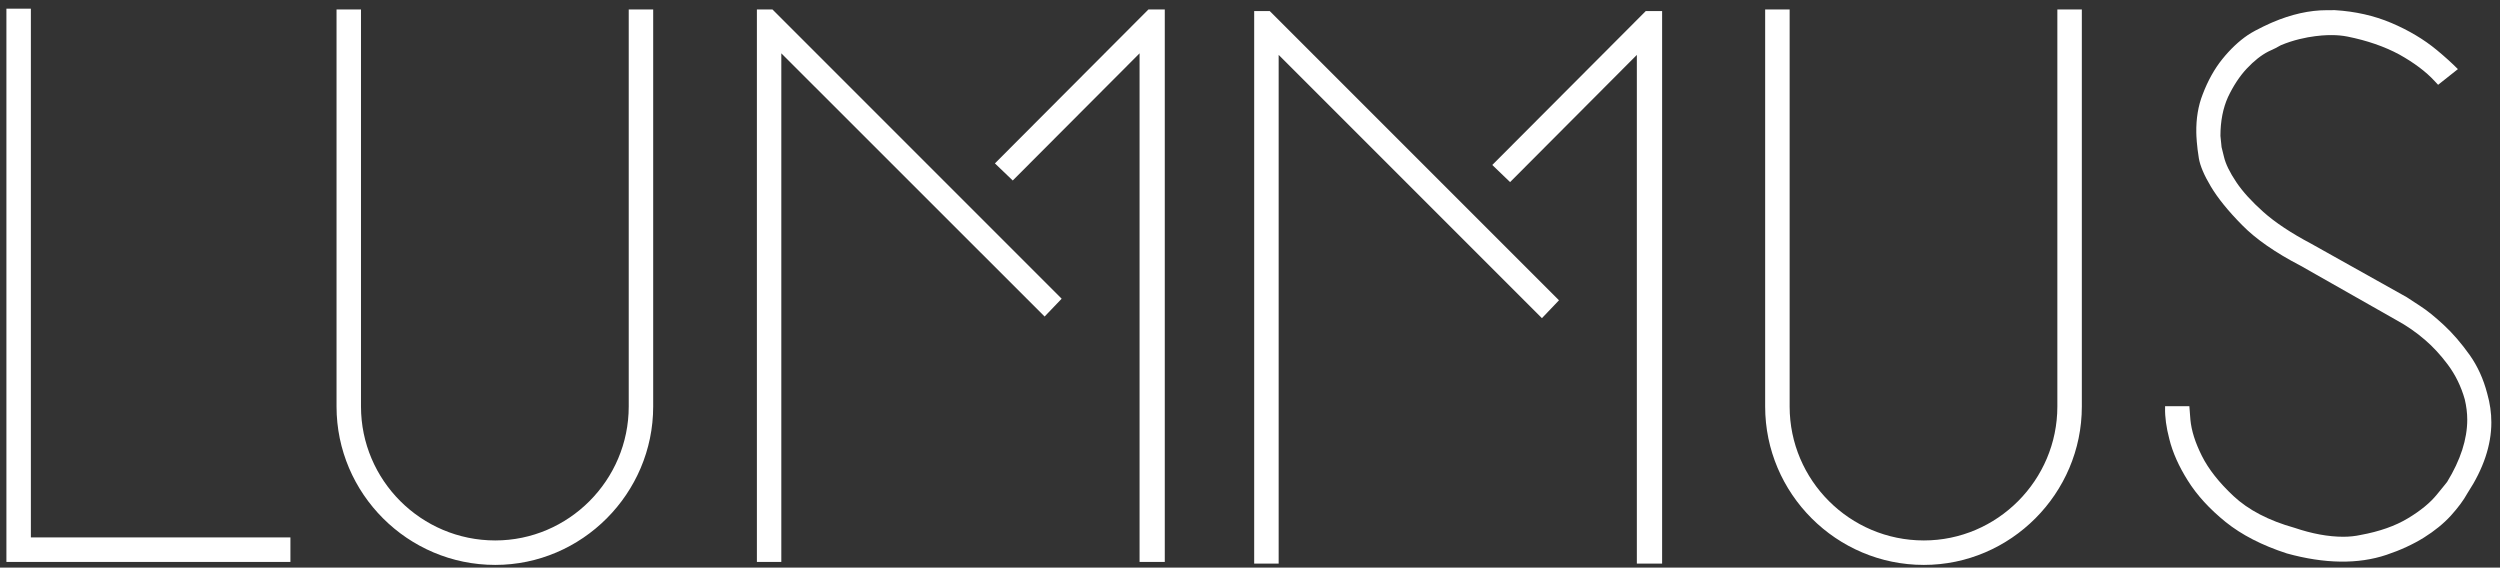
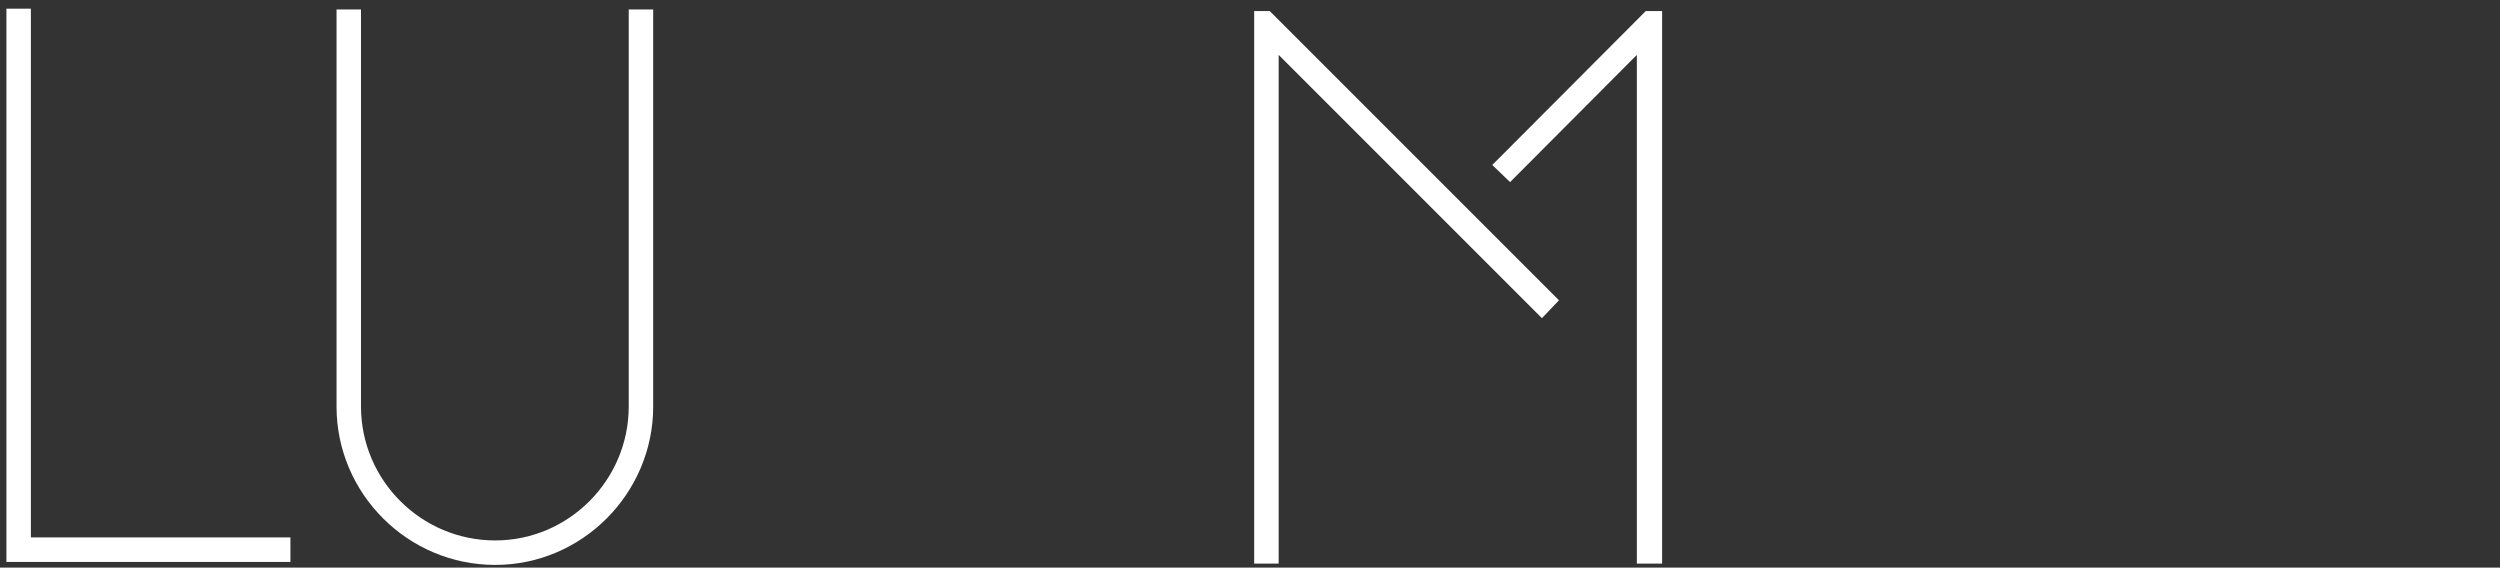
<svg xmlns="http://www.w3.org/2000/svg" xmlns:ns1="http://www.bohemiancoding.com/sketch/ns" width="207px" height="47px" viewBox="0 0 207 47" version="1.1">
  <rect x="0" y="0" width="207" height="47" fill="#333333" stroke="none" />
  <title>LOGO Copy</title>
  <desc>Created with Sketch.</desc>
  <defs />
  <g id="Kollektsioonide-Sisulehed" stroke="none" stroke-width="1" fill="none" fill-rule="evenodd" ns1:type="MSPage">
    <g id="Lummus-All-Colletions" ns1:type="MSArtboardGroup" transform="translate(-857, -60)" fill="#FFFFFF">
      <g id="LOGO-Copy" ns1:type="MSLayerGroup" transform="translate(857, 60)">
        <path d="M0.531,0.718 L0.531,46.528 L24.047,46.528 L24.047,44.498 L2.556,44.498 L2.556,0.718 L0.531,0.718" id="Fill-11" ns1:type="MSShapeGroup" />
        <path d="M54.084,33.661 C54.084,40.865 48.191,46.775 41.006,46.775 C33.756,46.775 27.865,40.865 27.865,33.661 L27.865,0.781 L29.89,0.781 L29.89,33.661 C29.89,39.757 34.864,44.749 41.006,44.749 C47.085,44.749 52.059,39.757 52.059,33.661 L52.059,0.781 L54.084,0.781 L54.084,33.661" id="Fill-12" ns1:type="MSShapeGroup" />
-         <path d="M62.671,0.781 L62.671,46.526 L64.693,46.526 L64.693,4.416 L86.494,26.208 L87.905,24.734 L63.957,0.781 L62.671,0.781 L62.671,0.781 Z M95.092,0.781 L82.379,13.529 L83.856,14.945 L94.356,4.416 L94.356,46.526 L96.444,46.526 L96.444,0.781 L95.092,0.781 L95.092,0.781 Z" id="Fill-13" ns1:type="MSShapeGroup" />
        <path d="M103.846,0.916 L103.846,46.664 L105.873,46.664 L105.873,4.546 L127.671,26.345 L129.083,24.864 L105.135,0.916 L103.846,0.916 L103.846,0.916 Z M136.27,0.916 L123.561,13.66 L125.035,15.078 L135.531,4.546 L135.531,46.664 L137.623,46.664 L137.623,0.916 L136.27,0.916 L136.27,0.916 Z" id="Fill-14" ns1:type="MSShapeGroup" />
-         <path d="M172.376,33.661 C172.376,40.865 166.48,46.775 159.296,46.775 C152.046,46.775 146.155,40.865 146.155,33.661 L146.155,0.781 L148.182,0.781 L148.182,33.661 C148.182,39.757 153.154,44.749 159.296,44.749 C165.377,44.749 170.349,39.757 170.349,33.661 L170.349,0.781 L172.376,0.781 L172.376,33.661" id="Fill-15" ns1:type="MSShapeGroup" />
-         <path d="M205.946,32.599 C205.635,31.396 205.145,30.319 204.491,29.395 C203.794,28.417 203.074,27.582 202.343,26.907 C201.605,26.224 200.953,25.697 200.403,25.344 C199.78,24.939 199.406,24.695 199.276,24.606 L191.367,20.179 C189.712,19.303 188.387,18.423 187.412,17.556 C186.432,16.678 185.693,15.869 185.172,15.09 C184.619,14.267 184.281,13.575 184.139,12.963 C184.035,12.518 183.977,12.285 183.946,12.184 L183.852,11.252 C183.852,10.025 184.067,8.946 184.477,8.038 C184.923,7.099 185.445,6.306 186.031,5.681 C186.644,5.03 187.226,4.573 187.81,4.271 C188.049,4.15 188.235,4.062 188.401,3.992 L188.862,3.741 C190.967,2.86 192.965,2.906 193.073,2.906 C193.527,2.906 193.969,2.949 194.384,3.031 C195.996,3.356 197.434,3.852 198.653,4.508 C199.886,5.195 200.876,5.938 201.595,6.722 L201.875,7.022 L203.514,5.723 C203.019,5.224 202.432,4.694 201.769,4.145 C200.7,3.259 199.43,2.504 197.999,1.897 C196.582,1.296 195.009,0.941 193.327,0.841 L192.653,0.844 C191.225,0.844 189.714,1.183 188.157,1.851 C188.157,1.851 186.842,2.414 186.101,2.915 C185.367,3.416 184.66,4.084 184.006,4.897 C183.36,5.698 182.814,6.676 182.385,7.804 C182.015,8.74 181.834,9.807 181.854,10.984 C181.854,11.216 181.895,12.085 182.064,13.101 C182.167,13.723 182.5,14.509 183.053,15.434 C183.632,16.409 184.511,17.491 185.662,18.652 C186.791,19.802 188.416,20.927 190.489,22.002 L198.419,26.503 C199.266,26.963 200.072,27.519 200.806,28.156 C201.445,28.703 202.075,29.385 202.674,30.184 C203.306,31.031 203.782,31.999 204.083,33.068 C204.218,33.647 204.288,34.191 204.288,34.75 C204.288,36.367 203.728,38.097 202.623,39.9 L202.449,40.12 C202.408,40.171 202.174,40.454 201.776,40.945 C201.219,41.632 200.437,42.276 199.38,42.913 C198.339,43.544 197.017,44.011 195.46,44.294 C195.033,44.389 194.536,44.444 194.022,44.444 C192.791,44.444 191.432,44.193 189.982,43.702 C187.86,43.109 186.161,42.223 184.933,41.073 C183.743,39.96 182.865,38.845 182.319,37.756 C181.759,36.64 181.453,35.66 181.366,34.757 C181.325,34.254 181.296,33.859 181.279,33.632 L179.269,33.632 L179.269,33.772 C179.25,34.527 179.368,35.391 179.619,36.35 C179.891,37.458 180.408,38.615 181.151,39.793 C181.895,40.989 182.949,42.141 184.279,43.218 C185.599,44.282 187.305,45.161 189.352,45.824 C192.47,46.688 195.26,46.729 197.603,45.94 C198.759,45.553 199.807,45.069 200.712,44.505 C201.595,43.951 202.343,43.341 202.934,42.692 C203.533,42.027 203.984,41.419 204.281,40.877 L204.329,40.798 C205.625,38.82 206.284,36.863 206.284,34.973 C206.284,34.191 206.171,33.39 205.946,32.599" id="Fill-16" ns1:type="MSShapeGroup" />
      </g>
    </g>
  </g>
</svg>